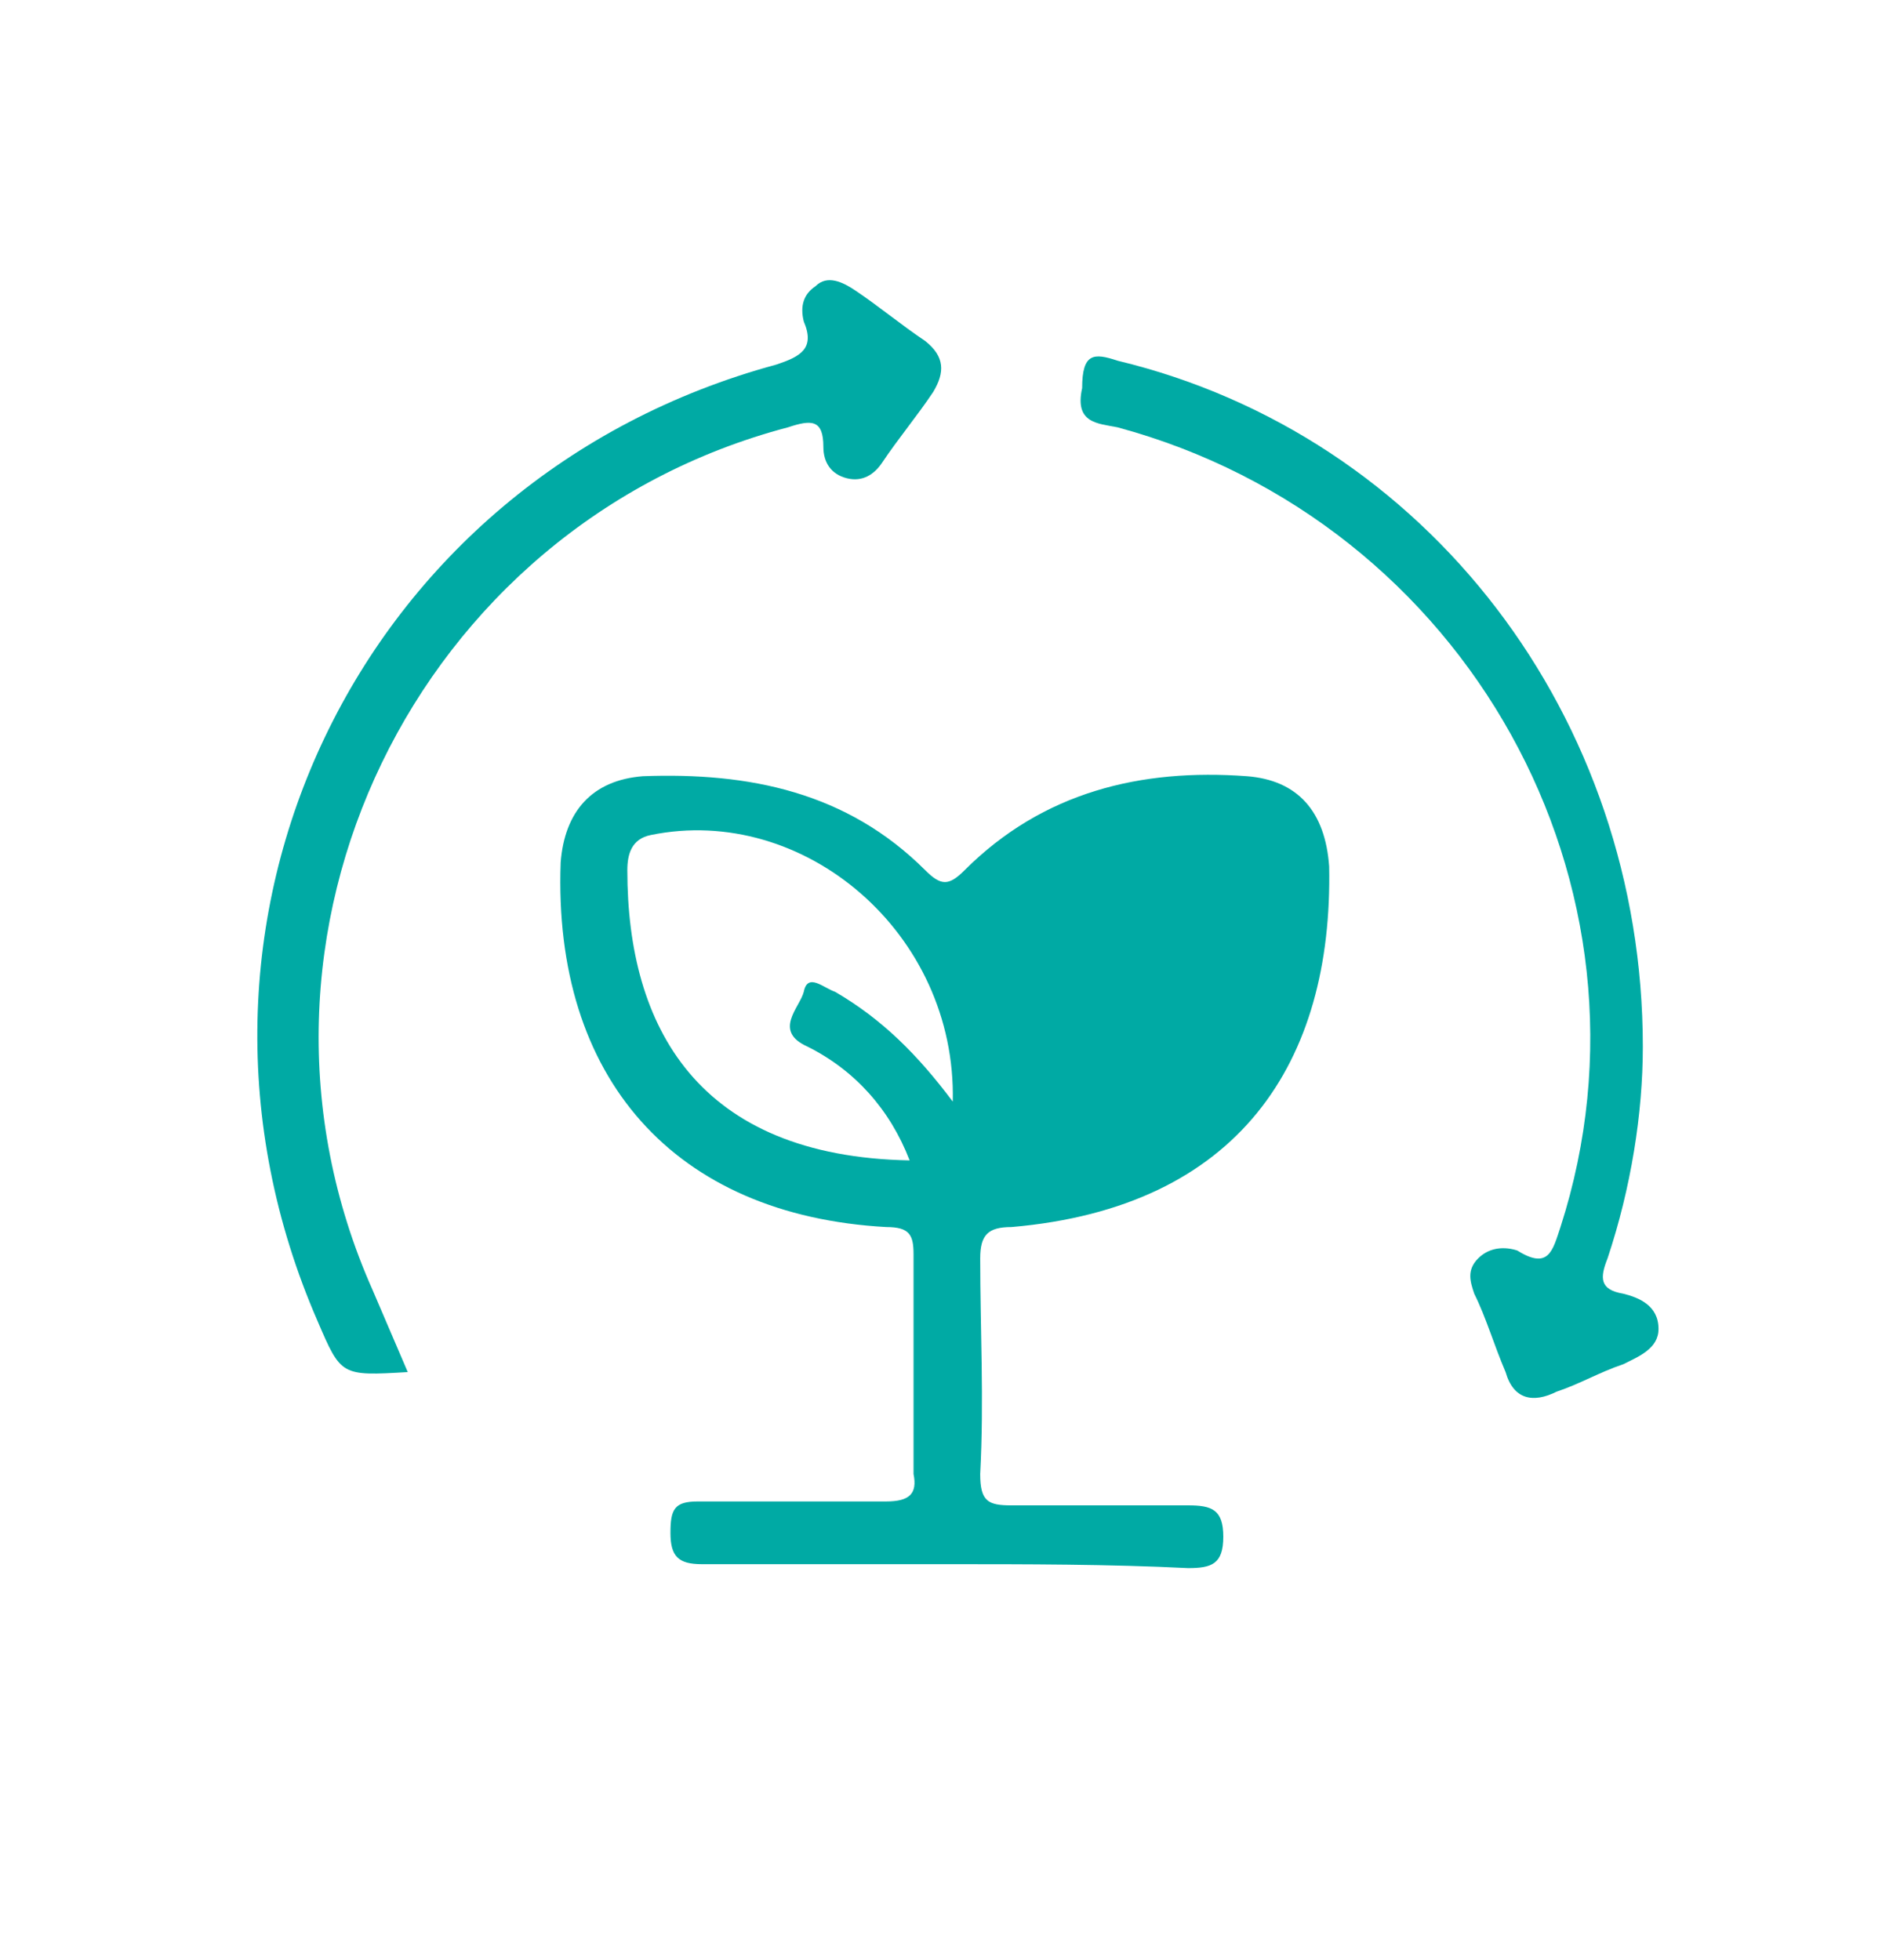
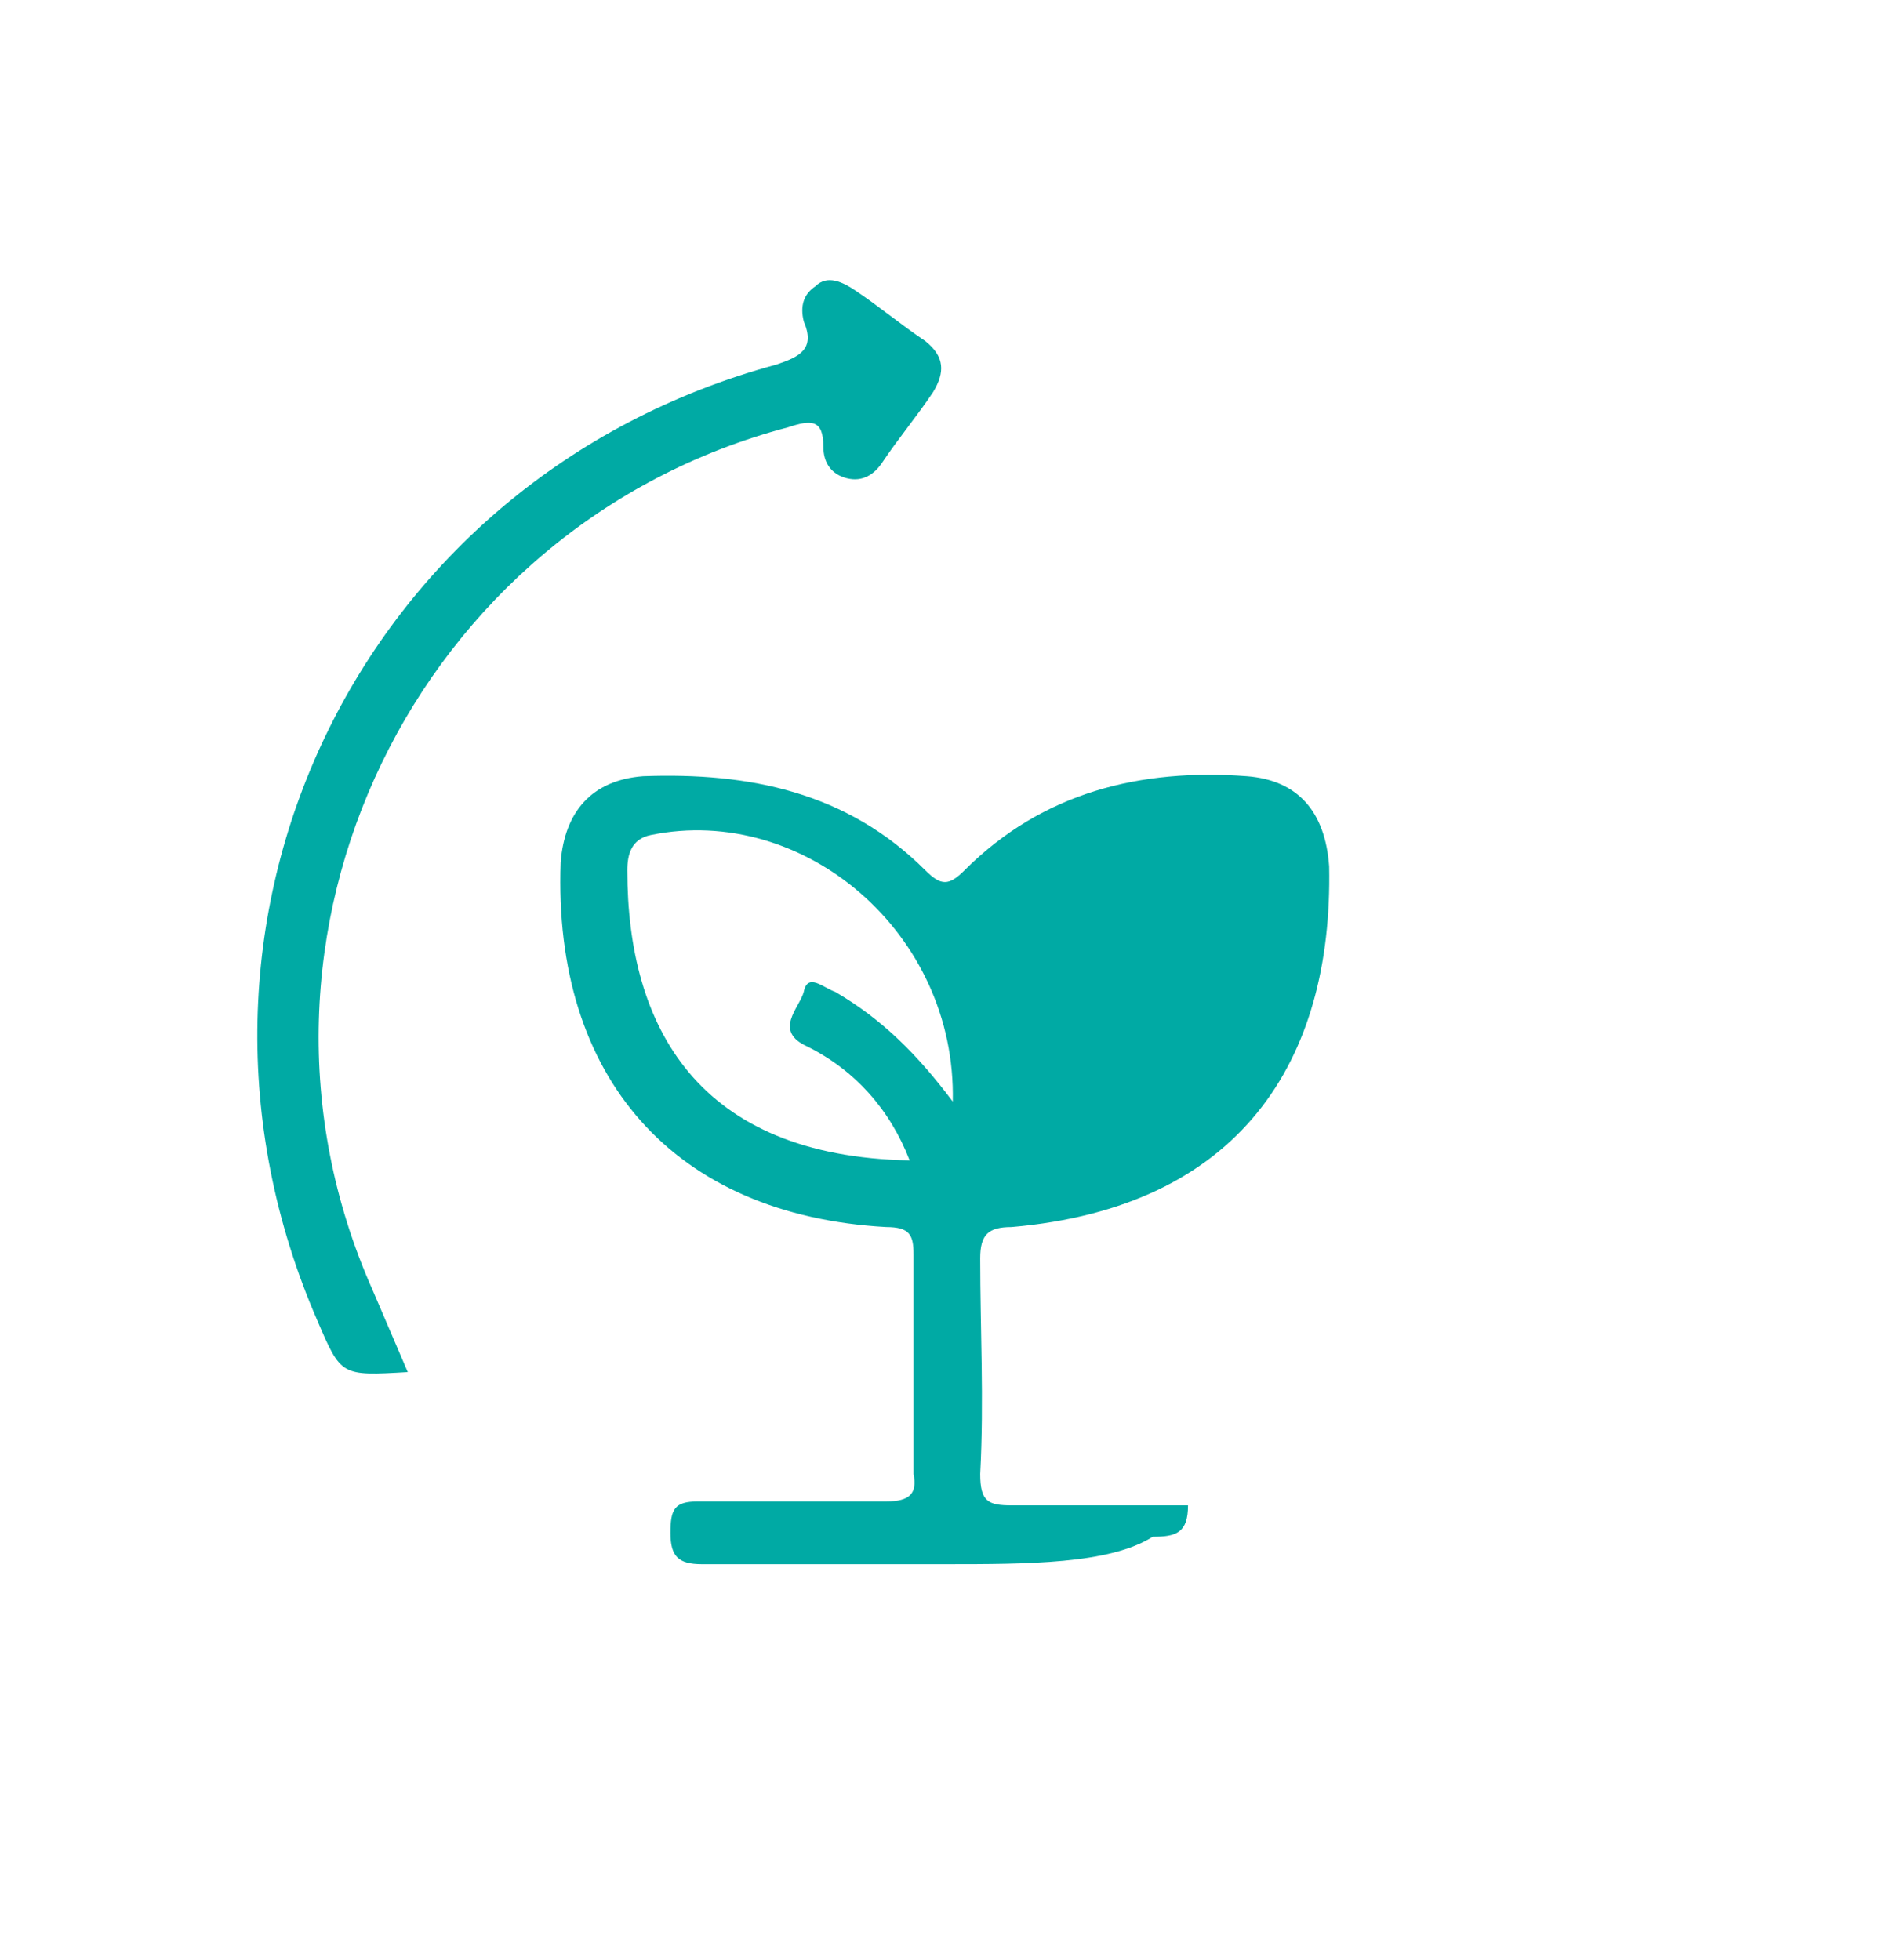
<svg xmlns="http://www.w3.org/2000/svg" version="1.1" id="Capa_1" x="0px" y="0px" viewBox="0 0 48 50" style="enable-background:new 0 0 48 50;" xml:space="preserve">
  <style type="text/css">
	.st0{fill-rule:evenodd;clip-rule:evenodd;fill:#00AAA4;}
	.st1{fill:#00AAA4;}
</style>
  <g>
    <g>
      <g>
        <g>
-           <path class="st0" d="M24.1,39.9c-2.1,0-4.2,0-6.2,0c-0.6,0-0.8-0.2-0.8-0.8c0-0.6,0.1-0.8,0.7-0.8c1.6,0,3.2,0,4.8,0      c0.6,0,0.8-0.2,0.7-0.7c0-1.9,0-3.8,0-5.6c0-0.5-0.1-0.7-0.7-0.7c-5.4-0.3-8.5-3.8-8.3-9.3c0.1-1.3,0.8-2.1,2.1-2.2      c2.7-0.1,5.2,0.4,7.2,2.4c0.4,0.4,0.6,0.4,1,0c2-2,4.5-2.6,7.2-2.4c1.3,0.1,2,0.9,2.1,2.3c0.1,5-2.3,8.7-8.1,9.2      c-0.6,0-0.8,0.2-0.8,0.8c0,1.8,0.1,3.6,0,5.5c0,0.7,0.2,0.8,0.8,0.8c1.5,0,3,0,4.5,0c0.6,0,0.9,0.1,0.9,0.8      c0,0.7-0.3,0.8-0.9,0.8C28.3,39.9,26.2,39.9,24.1,39.9z M24.3,28.1c0.1-4.3-3.8-7.6-7.7-6.8c-0.5,0.1-0.6,0.5-0.6,0.9      c0,4,1.8,7.3,7.2,7.4c-0.5-1.3-1.4-2.3-2.6-2.9c-0.9-0.4-0.2-1-0.1-1.4c0.1-0.5,0.5-0.1,0.8,0C22.5,26,23.4,26.9,24.3,28.1z" />
+           <path class="st0" d="M24.1,39.9c-2.1,0-4.2,0-6.2,0c-0.6,0-0.8-0.2-0.8-0.8c0-0.6,0.1-0.8,0.7-0.8c1.6,0,3.2,0,4.8,0      c0.6,0,0.8-0.2,0.7-0.7c0-1.9,0-3.8,0-5.6c0-0.5-0.1-0.7-0.7-0.7c-5.4-0.3-8.5-3.8-8.3-9.3c0.1-1.3,0.8-2.1,2.1-2.2      c2.7-0.1,5.2,0.4,7.2,2.4c0.4,0.4,0.6,0.4,1,0c2-2,4.5-2.6,7.2-2.4c1.3,0.1,2,0.9,2.1,2.3c0.1,5-2.3,8.7-8.1,9.2      c-0.6,0-0.8,0.2-0.8,0.8c0,1.8,0.1,3.6,0,5.5c0,0.7,0.2,0.8,0.8,0.8c1.5,0,3,0,4.5,0c0,0.7-0.3,0.8-0.9,0.8C28.3,39.9,26.2,39.9,24.1,39.9z M24.3,28.1c0.1-4.3-3.8-7.6-7.7-6.8c-0.5,0.1-0.6,0.5-0.6,0.9      c0,4,1.8,7.3,7.2,7.4c-0.5-1.3-1.4-2.3-2.6-2.9c-0.9-0.4-0.2-1-0.1-1.4c0.1-0.5,0.5-0.1,0.8,0C22.5,26,23.4,26.9,24.3,28.1z" />
        </g>
      </g>
      <g>
        <path class="st0" d="M10.4,35c-1.7,0.1-1.7,0.1-2.3-1.3c-4.4-10.1,1-21.5,11.7-24.4c0.6-0.2,1-0.4,0.7-1.1     c-0.1-0.4,0-0.7,0.3-0.9c0.3-0.3,0.7-0.1,1,0.1c0.6,0.4,1.2,0.9,1.8,1.3c0.5,0.4,0.5,0.8,0.2,1.3c-0.4,0.6-0.9,1.2-1.3,1.8     c-0.2,0.3-0.5,0.5-0.9,0.4c-0.4-0.1-0.6-0.4-0.6-0.8c0-0.7-0.3-0.7-0.9-0.5c-9.5,2.5-14.6,13-10.6,22C9.8,33.6,10.1,34.3,10.4,35     z" />
      </g>
      <g>
-         <path class="st0" d="M41.9,26.7c0,1.7-0.3,3.6-0.9,5.4c-0.2,0.5-0.2,0.8,0.4,0.9c0.4,0.1,0.9,0.3,0.9,0.9c0,0.5-0.5,0.7-0.9,0.9     c-0.6,0.2-1.1,0.5-1.7,0.7c-0.6,0.3-1.1,0.2-1.3-0.5c-0.3-0.7-0.5-1.4-0.8-2c-0.1-0.3-0.2-0.6,0.1-0.9c0.3-0.3,0.7-0.3,1-0.2     c0.8,0.5,0.9,0,1.1-0.6c2.8-8.7-2.4-18-11.3-20.4c-0.5-0.1-1.1-0.1-0.9-1C27.6,9,27.9,9,28.5,9.2C36.4,11.1,41.9,18.3,41.9,26.7z     " />
-       </g>
+         </g>
    </g>
  </g>
</svg>